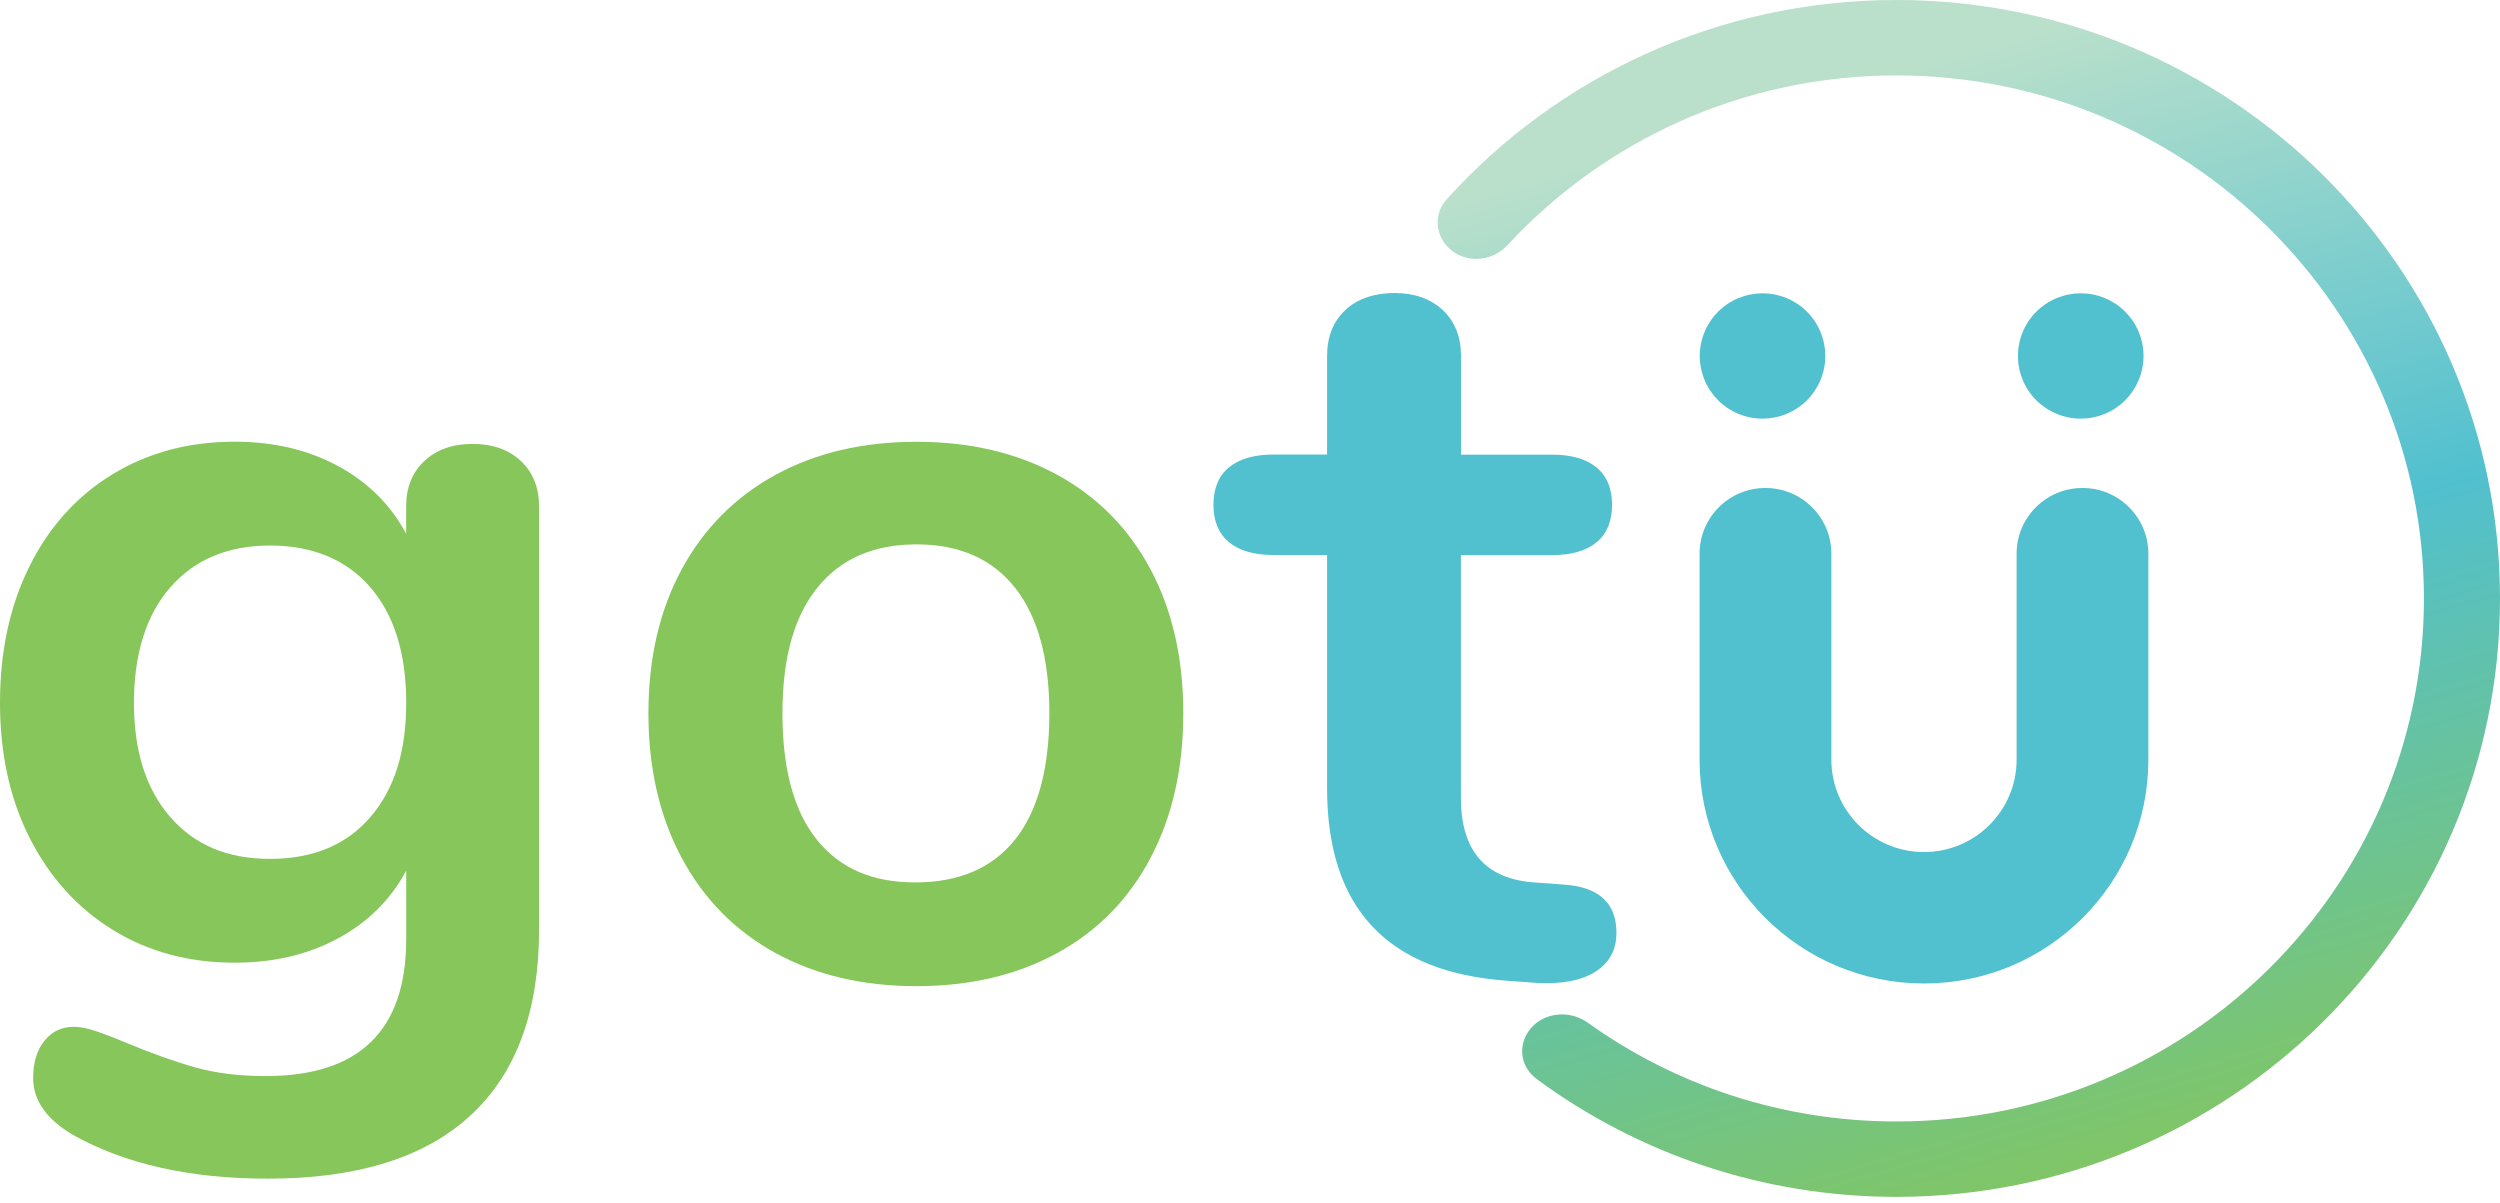
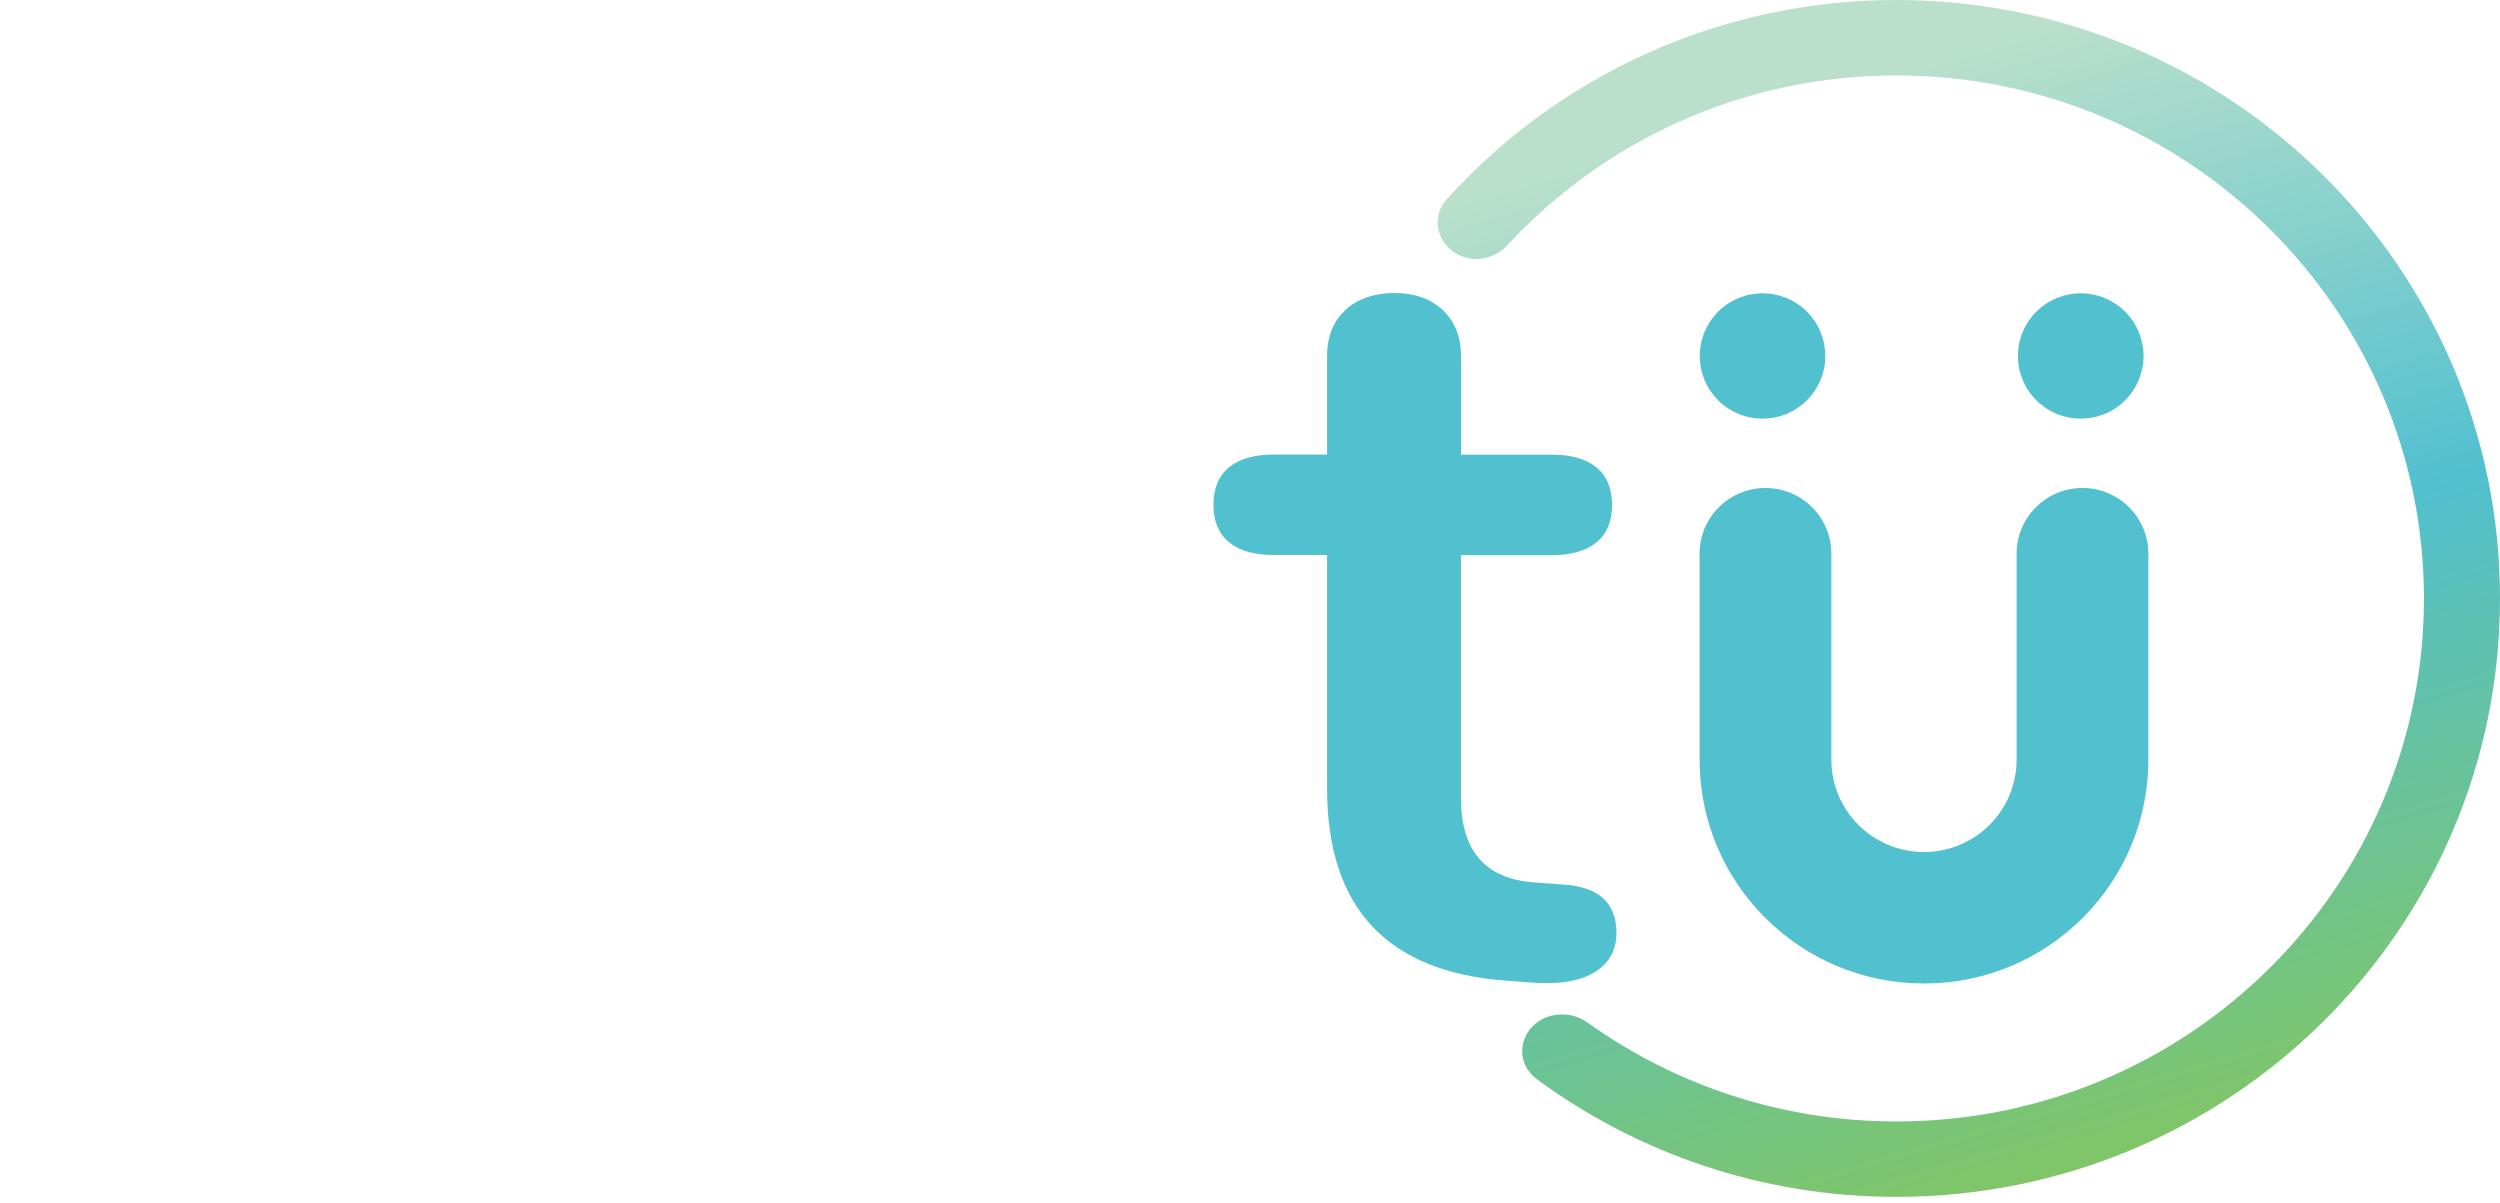
<svg xmlns="http://www.w3.org/2000/svg" width="160" height="77" viewBox="0 0 160 77" fill="none">
-   <path d="M33.338 29.506C32.563 28.779 31.53 28.41 30.248 28.41C28.967 28.41 27.94 28.776 27.158 29.506C26.383 30.234 25.995 31.194 25.995 32.381V34.158C24.99 32.288 23.522 30.838 21.605 29.81C19.685 28.782 17.488 28.268 15.019 28.268C12.093 28.268 9.484 28.964 7.198 30.355C4.917 31.752 3.143 33.712 1.886 36.246C0.627 38.779 0 41.691 0 44.977C0 48.263 0.639 51.162 1.92 53.67C3.202 56.182 4.973 58.13 7.238 59.524C9.5 60.915 12.096 61.612 15.022 61.612C17.494 61.612 19.688 61.101 21.608 60.069C23.529 59.041 24.993 57.595 25.998 55.721V60.103C25.998 65.945 23.001 68.868 17.011 68.868C15.317 68.868 13.821 68.686 12.518 68.32C11.215 67.955 9.738 67.428 8.094 66.747C7.452 66.471 6.838 66.236 6.242 66.025C5.649 65.821 5.144 65.715 4.731 65.715C3.956 65.715 3.326 66.013 2.845 66.607C2.364 67.199 2.122 67.998 2.122 69.001C2.122 70.414 2.969 71.625 4.66 72.628C7.998 74.499 12.161 75.434 17.144 75.434C22.858 75.434 27.183 74.09 30.109 71.392C33.034 68.698 34.502 64.727 34.502 59.481V32.449C34.502 31.213 34.114 30.234 33.338 29.506ZM23.699 52.298C22.167 54.076 20.029 54.968 17.284 54.968C14.541 54.968 12.459 54.076 10.905 52.298C9.348 50.521 8.572 48.08 8.572 44.977C8.572 41.873 9.348 39.362 10.905 37.584C12.459 35.806 14.588 34.914 17.284 34.914C19.986 34.914 22.164 35.806 23.699 37.584C25.232 39.362 25.998 41.827 25.998 44.977C26.001 48.123 25.232 50.521 23.699 52.298Z" fill="#86C65A" />
-   <path d="M67.671 30.393C65.087 28.981 62.08 28.274 58.649 28.274C55.218 28.274 52.212 28.984 49.627 30.393C47.043 31.808 45.039 33.831 43.624 36.448C42.206 39.071 41.499 42.14 41.499 45.653C41.499 49.168 42.209 52.246 43.624 54.895C45.039 57.543 47.043 59.571 49.627 60.99C52.212 62.405 55.218 63.114 58.649 63.114C62.08 63.114 65.087 62.405 67.671 60.99C70.255 59.578 72.247 57.546 73.64 54.895C75.033 52.25 75.731 49.168 75.731 45.653C75.731 42.137 75.033 39.071 73.64 36.448C72.247 33.828 70.255 31.808 67.671 30.393ZM64.963 53.736C63.498 55.56 61.373 56.474 58.584 56.474C55.795 56.474 53.738 55.563 52.274 53.736C50.809 51.912 50.077 49.218 50.077 45.659C50.077 42.103 50.819 39.465 52.308 37.615C53.794 35.767 55.91 34.84 58.652 34.84C61.395 34.84 63.498 35.767 64.963 37.615C66.424 39.465 67.159 42.144 67.159 45.659C67.159 49.174 66.424 51.912 64.963 53.736Z" fill="#86C65A" />
  <path d="M100.02 56.61L98.165 56.473C95.056 56.244 93.499 54.445 93.499 51.066V35.527H99.331C100.566 35.527 101.515 35.252 102.179 34.706C102.843 34.161 103.172 33.359 103.172 32.312C103.172 31.262 102.837 30.463 102.179 29.918C101.515 29.373 100.569 29.098 99.331 29.098H93.505V22.795C93.505 21.562 93.117 20.583 92.342 19.849C91.56 19.122 90.533 18.753 89.252 18.753C87.97 18.753 86.872 19.118 86.097 19.849C85.321 20.577 84.933 21.562 84.933 22.795V29.091H81.502C80.267 29.091 79.318 29.367 78.654 29.912C77.99 30.457 77.661 31.259 77.661 32.306C77.661 33.356 77.996 34.155 78.654 34.7C79.315 35.245 80.264 35.521 81.502 35.521H84.933V50.446C84.933 58.112 88.774 62.222 96.459 62.767L98.311 62.903C99.955 62.996 101.227 62.754 102.117 62.181C103.011 61.611 103.454 60.778 103.454 59.682C103.445 57.774 102.307 56.746 100.02 56.61Z" fill="#51C0CF" />
  <path d="M116.819 22.782C116.819 22.912 116.813 23.046 116.801 23.176C116.788 23.306 116.77 23.436 116.742 23.566C116.717 23.696 116.683 23.823 116.646 23.947C116.608 24.074 116.562 24.198 116.512 24.319C116.463 24.439 116.404 24.557 116.345 24.675C116.283 24.789 116.214 24.904 116.143 25.012C116.069 25.121 115.991 25.226 115.907 25.328C115.824 25.43 115.737 25.526 115.644 25.619C115.551 25.712 115.454 25.799 115.352 25.883C115.25 25.966 115.144 26.044 115.036 26.118C114.927 26.192 114.812 26.257 114.697 26.319C114.583 26.381 114.462 26.437 114.341 26.486C114.22 26.536 114.095 26.582 113.968 26.62C113.841 26.657 113.714 26.691 113.587 26.716C113.456 26.741 113.326 26.759 113.196 26.775C113.065 26.787 112.935 26.793 112.802 26.793C112.671 26.793 112.538 26.787 112.408 26.775C112.277 26.762 112.147 26.744 112.017 26.716C111.887 26.691 111.759 26.657 111.635 26.62C111.508 26.582 111.384 26.536 111.263 26.486C111.142 26.437 111.024 26.381 110.906 26.319C110.791 26.257 110.677 26.189 110.568 26.118C110.459 26.044 110.354 25.966 110.252 25.883C110.149 25.799 110.053 25.712 109.96 25.619C109.867 25.526 109.78 25.43 109.696 25.328C109.613 25.226 109.535 25.121 109.461 25.012C109.386 24.904 109.321 24.789 109.259 24.675C109.197 24.56 109.141 24.439 109.091 24.319C109.042 24.198 108.995 24.074 108.958 23.947C108.921 23.82 108.887 23.693 108.862 23.566C108.837 23.436 108.818 23.309 108.803 23.176C108.79 23.046 108.784 22.912 108.784 22.782C108.784 22.652 108.79 22.519 108.803 22.389C108.815 22.259 108.834 22.129 108.862 21.999C108.887 21.869 108.921 21.742 108.958 21.618C108.995 21.491 109.042 21.367 109.091 21.246C109.141 21.125 109.197 21.008 109.259 20.89C109.321 20.775 109.389 20.661 109.461 20.552C109.535 20.444 109.613 20.339 109.696 20.236C109.78 20.134 109.867 20.038 109.96 19.945C110.053 19.852 110.149 19.766 110.252 19.682C110.354 19.598 110.459 19.521 110.568 19.447C110.677 19.372 110.791 19.307 110.906 19.245C111.021 19.183 111.142 19.128 111.263 19.078C111.384 19.029 111.508 18.985 111.635 18.945C111.762 18.908 111.89 18.874 112.017 18.849C112.147 18.824 112.274 18.806 112.408 18.79C112.538 18.778 112.671 18.771 112.802 18.771C112.932 18.771 113.065 18.778 113.196 18.79C113.326 18.802 113.456 18.821 113.587 18.849C113.717 18.874 113.844 18.908 113.968 18.945C114.095 18.982 114.216 19.029 114.341 19.078C114.462 19.128 114.583 19.183 114.697 19.245C114.812 19.307 114.927 19.375 115.036 19.447C115.144 19.521 115.25 19.598 115.352 19.682C115.454 19.766 115.551 19.852 115.644 19.945C115.737 20.038 115.827 20.134 115.907 20.236C115.991 20.339 116.069 20.444 116.143 20.552C116.218 20.661 116.283 20.775 116.345 20.89C116.407 21.005 116.463 21.125 116.512 21.246C116.562 21.367 116.605 21.491 116.646 21.618C116.683 21.745 116.717 21.872 116.742 21.999C116.767 22.129 116.785 22.259 116.801 22.389C116.813 22.519 116.819 22.649 116.819 22.782Z" fill="#51C0CF" />
  <path d="M137.186 22.782C137.186 22.912 137.18 23.046 137.167 23.176C137.155 23.306 137.136 23.436 137.108 23.566C137.083 23.696 137.049 23.823 137.012 23.947C136.975 24.074 136.928 24.198 136.879 24.319C136.829 24.439 136.773 24.557 136.711 24.675C136.649 24.789 136.581 24.904 136.509 25.012C136.435 25.121 136.357 25.226 136.274 25.328C136.19 25.43 136.103 25.526 136.01 25.619C135.917 25.712 135.821 25.799 135.718 25.883C135.616 25.966 135.51 26.044 135.402 26.118C135.293 26.192 135.179 26.257 135.064 26.319C134.949 26.381 134.828 26.437 134.707 26.486C134.586 26.536 134.462 26.582 134.335 26.62C134.207 26.657 134.08 26.691 133.953 26.716C133.823 26.741 133.692 26.759 133.562 26.775C133.432 26.787 133.298 26.793 133.168 26.793C133.038 26.793 132.904 26.787 132.774 26.775C132.644 26.762 132.514 26.744 132.383 26.716C132.253 26.688 132.126 26.657 132.002 26.62C131.874 26.582 131.753 26.536 131.629 26.486C131.508 26.437 131.387 26.381 131.273 26.319C131.158 26.257 131.043 26.189 130.934 26.118C130.826 26.044 130.72 25.966 130.618 25.883C130.516 25.799 130.419 25.712 130.326 25.619C130.233 25.526 130.143 25.43 130.06 25.328C129.976 25.226 129.898 25.121 129.824 25.012C129.749 24.904 129.684 24.789 129.622 24.675C129.56 24.56 129.504 24.439 129.455 24.319C129.405 24.198 129.362 24.074 129.321 23.947C129.284 23.82 129.25 23.693 129.225 23.566C129.2 23.436 129.178 23.309 129.166 23.176C129.154 23.046 129.147 22.912 129.147 22.782C129.147 22.652 129.154 22.519 129.166 22.389C129.178 22.259 129.197 22.129 129.225 21.999C129.25 21.869 129.284 21.742 129.321 21.618C129.358 21.491 129.405 21.367 129.455 21.246C129.504 21.125 129.56 21.008 129.622 20.89C129.684 20.775 129.752 20.661 129.824 20.552C129.898 20.444 129.976 20.339 130.06 20.236C130.143 20.134 130.23 20.038 130.326 19.945C130.419 19.852 130.516 19.766 130.618 19.682C130.72 19.598 130.826 19.521 130.934 19.447C131.043 19.372 131.158 19.307 131.273 19.245C131.387 19.183 131.508 19.128 131.629 19.078C131.75 19.029 131.874 18.985 132.002 18.945C132.129 18.908 132.256 18.874 132.383 18.849C132.514 18.824 132.644 18.806 132.774 18.79C132.904 18.778 133.038 18.771 133.168 18.771C133.298 18.771 133.432 18.778 133.562 18.79C133.692 18.802 133.823 18.821 133.953 18.849C134.083 18.874 134.211 18.908 134.335 18.945C134.462 18.982 134.583 19.029 134.707 19.078C134.828 19.128 134.949 19.183 135.064 19.245C135.179 19.307 135.293 19.375 135.402 19.447C135.51 19.521 135.616 19.598 135.718 19.682C135.821 19.766 135.917 19.852 136.01 19.945C136.103 20.038 136.19 20.134 136.274 20.236C136.357 20.339 136.435 20.444 136.509 20.552C136.584 20.661 136.649 20.775 136.711 20.89C136.773 21.005 136.829 21.125 136.879 21.246C136.928 21.367 136.975 21.491 137.012 21.618C137.049 21.745 137.083 21.872 137.108 21.999C137.133 22.129 137.155 22.259 137.167 22.389C137.176 22.519 137.186 22.649 137.186 22.782Z" fill="#51C0CF" />
  <path fill-rule="evenodd" clip-rule="evenodd" d="M108.773 48.616V35.437C108.773 33.114 110.66 31.231 112.99 31.231C115.32 31.231 117.206 33.114 117.206 35.437V48.616C117.206 51.88 119.861 54.531 123.134 54.531C126.407 54.531 129.063 51.883 129.063 48.616V35.437C129.063 33.114 130.949 31.231 133.279 31.231C135.609 31.231 137.495 33.114 137.495 35.437V48.616C137.495 56.529 131.067 62.943 123.138 62.943C115.202 62.943 108.773 56.529 108.773 48.616Z" fill="#51C0CF" />
  <path fill-rule="evenodd" clip-rule="evenodd" d="M155.132 38.303C155.132 56.79 140.018 71.774 121.372 71.774C114.004 71.774 107.191 69.435 101.635 65.465C101.154 65.121 100.577 64.923 99.984 64.923C97.595 64.923 96.472 67.679 98.393 69.092C104.815 73.809 112.763 76.599 121.369 76.599C142.704 76.599 160 59.453 160 38.3C160 17.146 142.707 0 121.369 0C109.946 0 99.686 4.915 92.613 12.726C91.217 14.265 92.405 16.57 94.496 16.57C95.253 16.57 95.97 16.238 96.485 15.684C102.658 9.013 111.522 4.828 121.375 4.828C140.018 4.828 155.132 19.816 155.132 38.303Z" fill="url(#paint0_linear_3314_16)" />
  <defs>
    <linearGradient id="paint0_linear_3314_16" x1="115.335" y1="4.744" x2="136.915" y2="78.315" gradientUnits="userSpaceOnUse">
      <stop offset="0.019" stop-color="#BAE0CB" />
      <stop offset="0.478" stop-color="#51C0CF" />
      <stop offset="1" stop-color="#86C65A" />
    </linearGradient>
  </defs>
</svg>